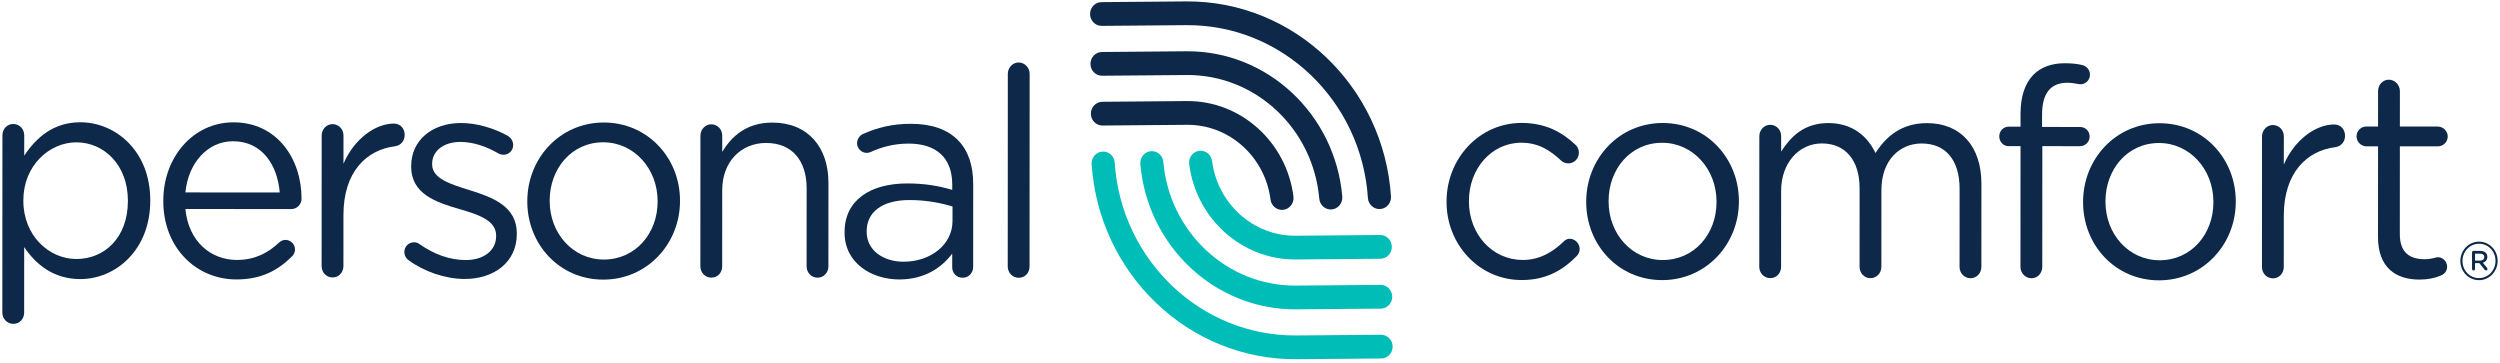
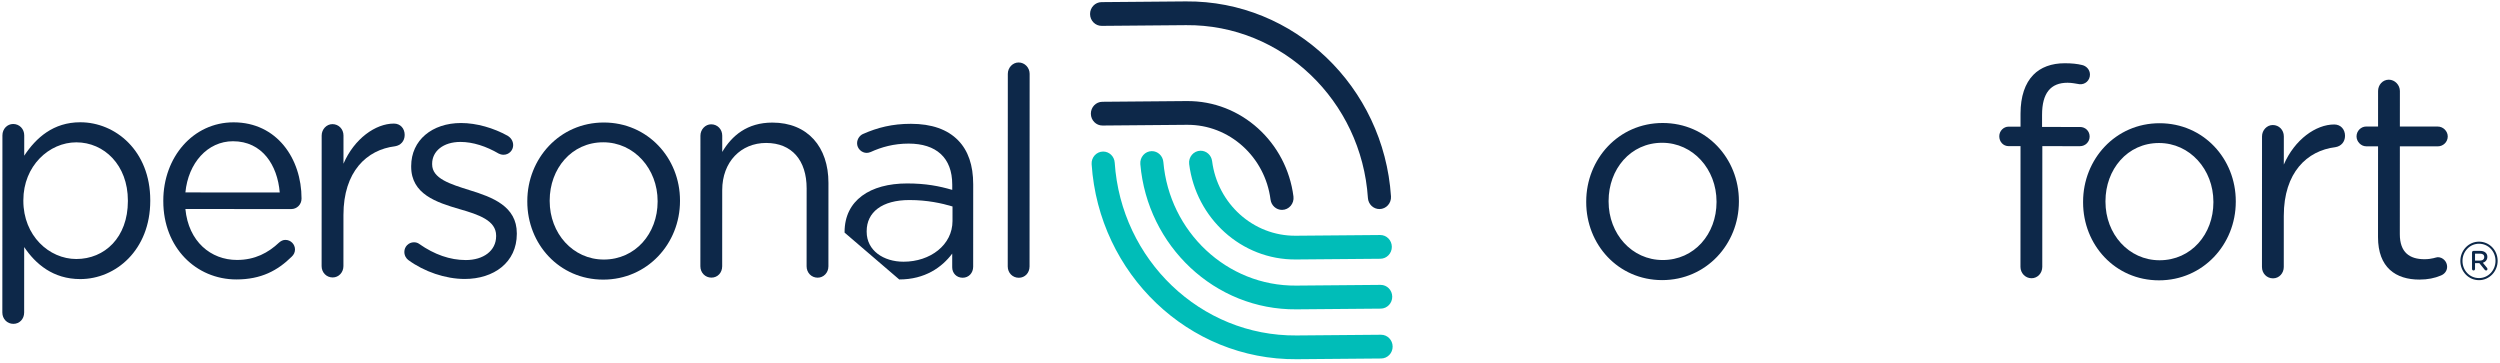
<svg xmlns="http://www.w3.org/2000/svg" width="531" height="77" viewBox="0 0 531 77" fill="none">
  <path d="M526.767 55.347C527.335 55.347 527.655 55.042 527.655 54.599C527.655 54.108 527.313 53.875 526.767 53.875H525.697V55.347H526.767ZM525.059 53.618C525.059 53.43 525.196 53.29 525.378 53.29H526.835C527.655 53.29 528.314 53.734 528.314 54.552C528.314 55.184 527.927 55.628 527.358 55.815L528.223 56.867C528.314 56.983 528.337 57.054 528.337 57.147C528.337 57.311 528.223 57.451 528.041 57.451C527.905 57.451 527.814 57.38 527.723 57.264L526.608 55.885H525.697V57.124C525.697 57.311 525.56 57.451 525.378 57.451C525.196 57.451 525.059 57.311 525.059 57.124V53.618ZM530.044 55.417V55.394C530.044 53.407 528.542 51.771 526.539 51.771C524.559 51.771 523.034 53.43 523.034 55.417V55.441C523.034 57.427 524.536 59.064 526.539 59.064C528.519 59.064 530.044 57.404 530.044 55.417M522.579 55.441V55.417C522.579 53.196 524.331 51.327 526.539 51.327C528.77 51.327 530.499 53.173 530.499 55.394V55.417C530.499 57.638 528.747 59.508 526.539 59.508C524.309 59.508 522.579 57.661 522.579 55.441" fill="#0D2849" />
  <path d="M505.09 50.357L505.099 31.077L502.571 31.076C501.488 31.075 500.526 30.086 500.526 28.974C500.527 27.799 501.49 26.873 502.573 26.874L505.1 26.875L505.103 19.336C505.104 18.038 506.068 16.926 507.391 16.926C508.655 16.927 509.737 18.04 509.737 19.337L509.733 26.876L517.796 26.88C518.939 26.881 519.901 27.87 519.901 28.983C519.9 30.157 518.937 31.083 517.793 31.083L509.731 31.079L509.723 49.74C509.721 53.634 511.826 55.056 514.955 55.057C516.58 55.058 517.422 54.626 517.784 54.626C518.867 54.627 519.769 55.554 519.769 56.667C519.768 57.532 519.226 58.211 518.443 58.52C517.12 59.076 515.675 59.383 513.871 59.383C508.876 59.38 505.087 56.846 505.09 50.357Z" fill="#0D2849" />
  <path d="M480.453 28.965C480.453 27.667 481.477 26.555 482.74 26.555C484.064 26.556 485.086 27.607 485.086 28.967L485.083 34.96C487.372 29.647 491.886 26.436 495.797 26.438C497.181 26.438 498.083 27.489 498.082 28.849C498.082 30.146 497.238 31.073 496.036 31.258C490.019 31.997 485.083 36.629 485.078 45.836L485.074 56.712C485.073 58.01 484.11 59.122 482.786 59.121C481.463 59.121 480.44 58.07 480.441 56.711L480.453 28.965Z" fill="#0D2849" />
  <path d="M470.126 42.987V42.864C470.129 36.005 465.137 30.379 458.579 30.376C451.84 30.373 447.205 35.994 447.202 42.73V42.853C447.198 49.712 452.13 55.276 458.688 55.279C465.427 55.282 470.123 49.723 470.126 42.987ZM442.448 42.975V42.851C442.452 33.829 449.315 26.17 458.701 26.174C468.028 26.178 474.883 33.721 474.88 42.742V42.866C474.875 51.888 467.952 59.547 458.566 59.543C449.24 59.539 442.444 51.996 442.448 42.975" fill="#0D2849" />
  <path d="M429.158 31.042L426.631 31.041C425.488 31.04 424.646 30.113 424.646 28.939C424.646 27.826 425.55 26.9 426.632 26.9L429.16 26.901L429.161 24.121C429.163 20.475 430.127 17.695 431.872 15.904C433.437 14.297 435.724 13.433 438.552 13.434C440.056 13.435 441.199 13.559 442.222 13.807C443.124 13.993 443.906 14.797 443.906 15.847C443.905 17.084 442.882 18.009 441.679 17.885C440.897 17.761 440.054 17.575 439.152 17.575C435.542 17.573 433.735 19.797 433.734 24.37L433.733 26.966L441.795 26.97C442.938 26.97 443.84 27.836 443.84 29.009C443.839 30.122 442.937 31.049 441.793 31.048L433.791 31.044L433.78 56.689C433.779 57.986 432.816 59.099 431.492 59.098C430.168 59.097 429.146 57.985 429.147 56.687L429.158 31.042Z" fill="#0D2849" />
-   <path d="M373.683 28.915C373.684 27.617 374.708 26.506 375.971 26.506C377.295 26.506 378.317 27.558 378.317 28.917L378.315 32.192C380.362 29.042 383.131 26.138 388.365 26.141C393.42 26.143 396.668 28.925 398.351 32.51C400.579 28.989 403.889 26.148 409.305 26.151C416.465 26.154 420.855 31.1 420.852 39.009L420.844 56.682C420.844 58.042 419.82 59.092 418.556 59.092C417.233 59.091 416.21 58.04 416.21 56.68L416.218 40.12C416.221 33.94 413.214 30.478 408.16 30.476C403.467 30.474 399.614 34.056 399.612 40.359L399.604 56.673C399.603 58.032 398.58 59.083 397.257 59.082C395.993 59.081 394.971 58.03 394.971 56.671L394.978 39.986C394.981 33.992 391.914 30.468 386.98 30.466C382.046 30.464 378.314 34.664 378.311 40.535L378.304 56.663C378.304 58.022 377.341 59.072 376.017 59.072C374.693 59.071 373.671 58.02 373.671 56.661L373.683 28.915Z" fill="#0D2849" />
  <path d="M364.59 42.939V42.815C364.593 35.956 359.602 30.33 353.043 30.326C346.304 30.324 341.669 35.945 341.666 42.68V42.804C341.663 49.663 346.594 55.227 353.153 55.23C359.892 55.233 364.587 49.674 364.59 42.939ZM336.913 42.926V42.802C336.917 33.78 343.779 26.12 353.166 26.124C362.492 26.129 369.348 33.672 369.344 42.693V42.817C369.34 51.839 362.417 59.499 353.03 59.494C343.704 59.49 336.908 51.947 336.913 42.926" fill="#0D2849" />
-   <path d="M307.247 42.912V42.788C307.251 33.766 314.114 26.107 323.199 26.111C328.374 26.113 331.863 28.154 334.629 30.751C334.99 31.06 335.351 31.678 335.35 32.419C335.35 33.717 334.326 34.706 333.124 34.705C332.521 34.705 331.98 34.458 331.62 34.148C329.394 32.046 326.868 30.314 323.137 30.313C316.82 30.31 312.003 35.807 312.001 42.667V42.79C311.998 49.711 316.929 55.213 323.427 55.216C326.977 55.218 329.805 53.551 332.093 51.327C332.394 51.018 332.815 50.71 333.417 50.71C334.561 50.711 335.522 51.762 335.522 52.874C335.522 53.43 335.281 53.986 334.92 54.357C331.97 57.383 328.42 59.483 323.185 59.48C314.099 59.476 307.243 51.872 307.247 42.912Z" fill="#0D2849" />
  <path d="M254.997 32.014C253.526 32.026 252.389 33.357 252.579 34.855C254.031 46.347 263.674 55.211 275.25 55.112L293.191 54.96C294.547 54.949 295.637 53.811 295.626 52.418V52.417C295.615 51.025 294.507 49.905 293.151 49.917L275.209 50.069C266.153 50.145 258.596 43.216 257.451 34.218C257.29 32.951 256.241 32.004 254.997 32.014Z" fill="#00BDB8" />
  <path d="M244.632 32.102C243.189 32.114 242.079 33.394 242.206 34.869C243.712 52.256 258.047 65.851 275.334 65.704L293.276 65.552C294.632 65.54 295.722 64.402 295.711 63.009C295.7 61.617 294.591 60.496 293.235 60.508L275.294 60.661C260.576 60.785 248.381 49.21 247.098 34.421C246.984 33.104 245.92 32.091 244.632 32.102H244.632Z" fill="#00BDB8" />
  <path d="M234.295 32.19C232.885 32.202 231.767 33.43 231.863 34.876C233.397 58.141 252.424 76.49 275.42 76.295L293.361 76.143C294.718 76.132 295.808 74.993 295.797 73.601C295.785 72.208 294.677 71.088 293.321 71.1L275.38 71.252C254.985 71.424 238.122 55.163 236.763 34.532C236.675 33.204 235.591 32.179 234.295 32.19Z" fill="#00BDB8" />
  <path d="M231.699 24.161C231.71 25.554 232.819 26.673 234.175 26.662L252.1 26.51C261.156 26.433 268.713 33.376 269.858 42.377C270.019 43.643 271.068 44.591 272.311 44.58C273.783 44.568 274.919 43.237 274.73 41.739C273.277 30.245 263.635 21.368 252.059 21.466L234.134 21.618C232.778 21.63 231.688 22.768 231.699 24.161Z" fill="#0D2849" />
-   <path d="M231.612 13.586C231.623 14.979 232.731 16.099 234.088 16.087L252.012 15.935C266.731 15.81 278.926 27.386 280.208 42.173C280.322 43.49 281.387 44.503 282.674 44.492H282.675C284.117 44.48 285.228 43.201 285.1 41.725C283.594 24.34 269.259 10.745 251.972 10.891L234.047 11.043C232.691 11.055 231.601 12.193 231.612 13.586Z" fill="#0D2849" />
  <path d="M231.529 2.993C231.54 4.386 232.649 5.506 234.005 5.495L251.93 5.342C272.323 5.169 289.187 21.431 290.546 42.062C290.634 43.39 291.718 44.415 293.014 44.404C294.424 44.392 295.541 43.164 295.446 41.718C293.913 18.454 274.901 0.103 251.889 0.299L233.964 0.451C232.608 0.462 231.518 1.6 231.529 2.993Z" fill="#0D2849" />
  <path d="M214.062 15.68C214.062 14.381 215.086 13.27 216.35 13.27C217.673 13.27 218.695 14.384 218.695 15.681L218.677 56.59C218.676 57.949 217.713 58.999 216.39 58.998C215.066 58.998 214.043 57.947 214.044 56.587L214.062 15.68Z" fill="#0D2849" />
-   <path d="M202.313 46.942L202.314 43.852C200.029 43.171 196.96 42.49 193.169 42.489C187.333 42.486 184.083 45.08 184.081 49.096L184.081 49.22C184.079 53.236 187.688 55.587 191.9 55.588C197.616 55.592 202.311 52.009 202.313 46.942ZM179.388 49.404V49.279C179.391 42.544 184.807 38.962 192.69 38.965C196.661 38.968 199.489 39.525 202.256 40.33L202.257 39.217C202.259 33.47 198.831 30.503 192.994 30.5C189.866 30.498 187.218 31.239 184.931 32.288C184.63 32.412 184.329 32.473 184.089 32.473C183.005 32.473 182.043 31.545 182.043 30.433C182.044 29.445 182.706 28.703 183.308 28.456C186.377 27.098 189.507 26.297 193.478 26.298C197.87 26.3 201.239 27.476 203.524 29.825C205.629 31.989 206.711 35.079 206.709 39.158L206.701 56.646C206.701 58.005 205.738 58.993 204.474 58.992C203.15 58.992 202.248 58.003 202.249 56.767L202.25 53.863C200.083 56.766 196.471 59.361 190.996 59.357C185.22 59.355 179.385 55.953 179.388 49.404" fill="#0D2849" />
+   <path d="M202.313 46.942L202.314 43.852C200.029 43.171 196.96 42.49 193.169 42.489C187.333 42.486 184.083 45.08 184.081 49.096L184.081 49.22C184.079 53.236 187.688 55.587 191.9 55.588C197.616 55.592 202.311 52.009 202.313 46.942ZM179.388 49.404V49.279C179.391 42.544 184.807 38.962 192.69 38.965C196.661 38.968 199.489 39.525 202.256 40.33L202.257 39.217C202.259 33.47 198.831 30.503 192.994 30.5C189.866 30.498 187.218 31.239 184.931 32.288C184.63 32.412 184.329 32.473 184.089 32.473C183.005 32.473 182.043 31.545 182.043 30.433C182.044 29.445 182.706 28.703 183.308 28.456C186.377 27.098 189.507 26.297 193.478 26.298C197.87 26.3 201.239 27.476 203.524 29.825C205.629 31.989 206.711 35.079 206.709 39.158L206.701 56.646C206.701 58.005 205.738 58.993 204.474 58.992C203.15 58.992 202.248 58.003 202.249 56.767L202.25 53.863C200.083 56.766 196.471 59.361 190.996 59.357" fill="#0D2849" />
  <path d="M148.771 28.812C148.772 27.514 149.795 26.402 151.058 26.402C152.382 26.403 153.405 27.454 153.404 28.814L153.403 32.274C155.45 28.815 158.7 26.035 164.055 26.037C171.577 26.041 175.967 31.234 175.963 38.835L175.956 56.57C175.955 57.929 174.931 58.979 173.668 58.978C172.344 58.978 171.322 57.927 171.322 56.568L171.33 40.007C171.332 34.074 168.205 30.365 162.73 30.363C157.375 30.36 153.402 34.375 153.399 40.369L153.392 56.559C153.392 57.919 152.429 58.969 151.105 58.968C149.781 58.967 148.759 57.917 148.759 56.558L148.771 28.812Z" fill="#0D2849" />
  <path d="M139.678 42.835V42.712C139.681 35.852 134.69 30.227 128.132 30.223C121.392 30.22 116.757 35.842 116.754 42.577V42.701C116.751 49.56 121.682 55.125 128.241 55.127C134.98 55.13 139.675 49.571 139.678 42.835ZM112 42.823V42.699C112.005 33.677 118.867 26.017 128.253 26.021C137.58 26.026 144.435 33.569 144.432 42.59V42.715C144.427 51.736 137.505 59.395 128.119 59.391C118.792 59.387 111.996 51.844 112 42.823" fill="#0D2849" />
  <path d="M86.724 55.23C86.303 54.921 85.882 54.303 85.883 53.5C85.883 52.387 86.786 51.461 87.929 51.461C88.351 51.461 88.771 51.585 89.072 51.832C92.26 54.058 95.569 55.234 98.939 55.236C102.669 55.237 105.378 53.261 105.379 50.172V50.048C105.38 46.834 101.71 45.597 97.619 44.42C92.746 42.997 87.332 41.264 87.335 35.394V35.27C87.337 29.771 91.791 26.126 97.928 26.129C101.237 26.131 104.848 27.183 107.855 28.853C108.457 29.224 108.998 29.904 108.998 30.831C108.997 31.943 108.094 32.87 106.951 32.87C106.53 32.869 106.169 32.746 105.928 32.622C103.281 31.076 100.454 30.147 97.806 30.146C94.136 30.144 91.788 32.121 91.787 34.778L91.787 34.901C91.786 37.929 95.636 39.106 99.787 40.406C104.6 41.89 109.774 43.809 109.771 49.555V49.679C109.769 55.735 104.894 59.255 98.696 59.252C94.605 59.25 90.092 57.703 86.724 55.23Z" fill="#0D2849" />
  <path d="M68.323 28.775C68.324 27.477 69.347 26.365 70.61 26.365C71.934 26.366 72.957 27.418 72.956 28.777L72.954 34.771C75.242 29.458 79.757 26.247 83.668 26.248C85.051 26.249 85.954 27.3 85.953 28.659C85.952 29.957 85.109 30.884 83.906 31.068C77.889 31.807 72.953 36.44 72.949 45.647L72.944 56.523C72.944 57.821 71.981 58.932 70.657 58.932C69.333 58.931 68.311 57.88 68.311 56.521L68.323 28.775Z" fill="#0D2849" />
  <path d="M59.416 40.881C58.937 35.072 55.69 30.003 49.492 30C44.077 29.998 39.983 34.63 39.379 40.871L59.416 40.881ZM50.202 59.353C41.657 59.349 34.681 52.611 34.685 42.724V42.6C34.689 33.392 41.01 25.98 49.614 25.984C58.82 25.988 64.052 33.715 64.048 42.181C64.047 43.478 63.024 44.405 61.881 44.404L39.378 44.394C40.037 51.316 44.788 55.211 50.324 55.213C54.174 55.215 57.003 53.671 59.29 51.509C59.652 51.201 60.073 50.954 60.614 50.954C61.758 50.954 62.66 51.882 62.659 52.994C62.659 53.551 62.418 54.107 61.937 54.538C58.987 57.441 55.496 59.356 50.202 59.353" fill="#0D2849" />
  <path d="M27.162 42.721V42.598C27.166 35.058 22.114 30.236 16.217 30.233C10.441 30.23 4.963 35.233 4.96 42.525V42.649C4.957 50.064 10.43 55.011 16.206 55.013C22.223 55.016 27.159 50.445 27.162 42.721ZM0.514 28.744C0.515 27.384 1.538 26.333 2.801 26.334C4.125 26.334 5.147 27.386 5.147 28.745L5.145 33.071C7.673 29.24 11.345 25.967 17.061 25.97C24.522 25.973 31.921 32.032 31.916 42.538V42.661C31.911 53.105 24.568 59.28 17.047 59.277C11.27 59.275 7.541 56.06 5.136 52.474L5.13 66.378C5.13 67.738 4.166 68.788 2.843 68.787C1.519 68.787 0.496 67.735 0.497 66.376L0.514 28.744Z" fill="#0D2849" />
</svg>